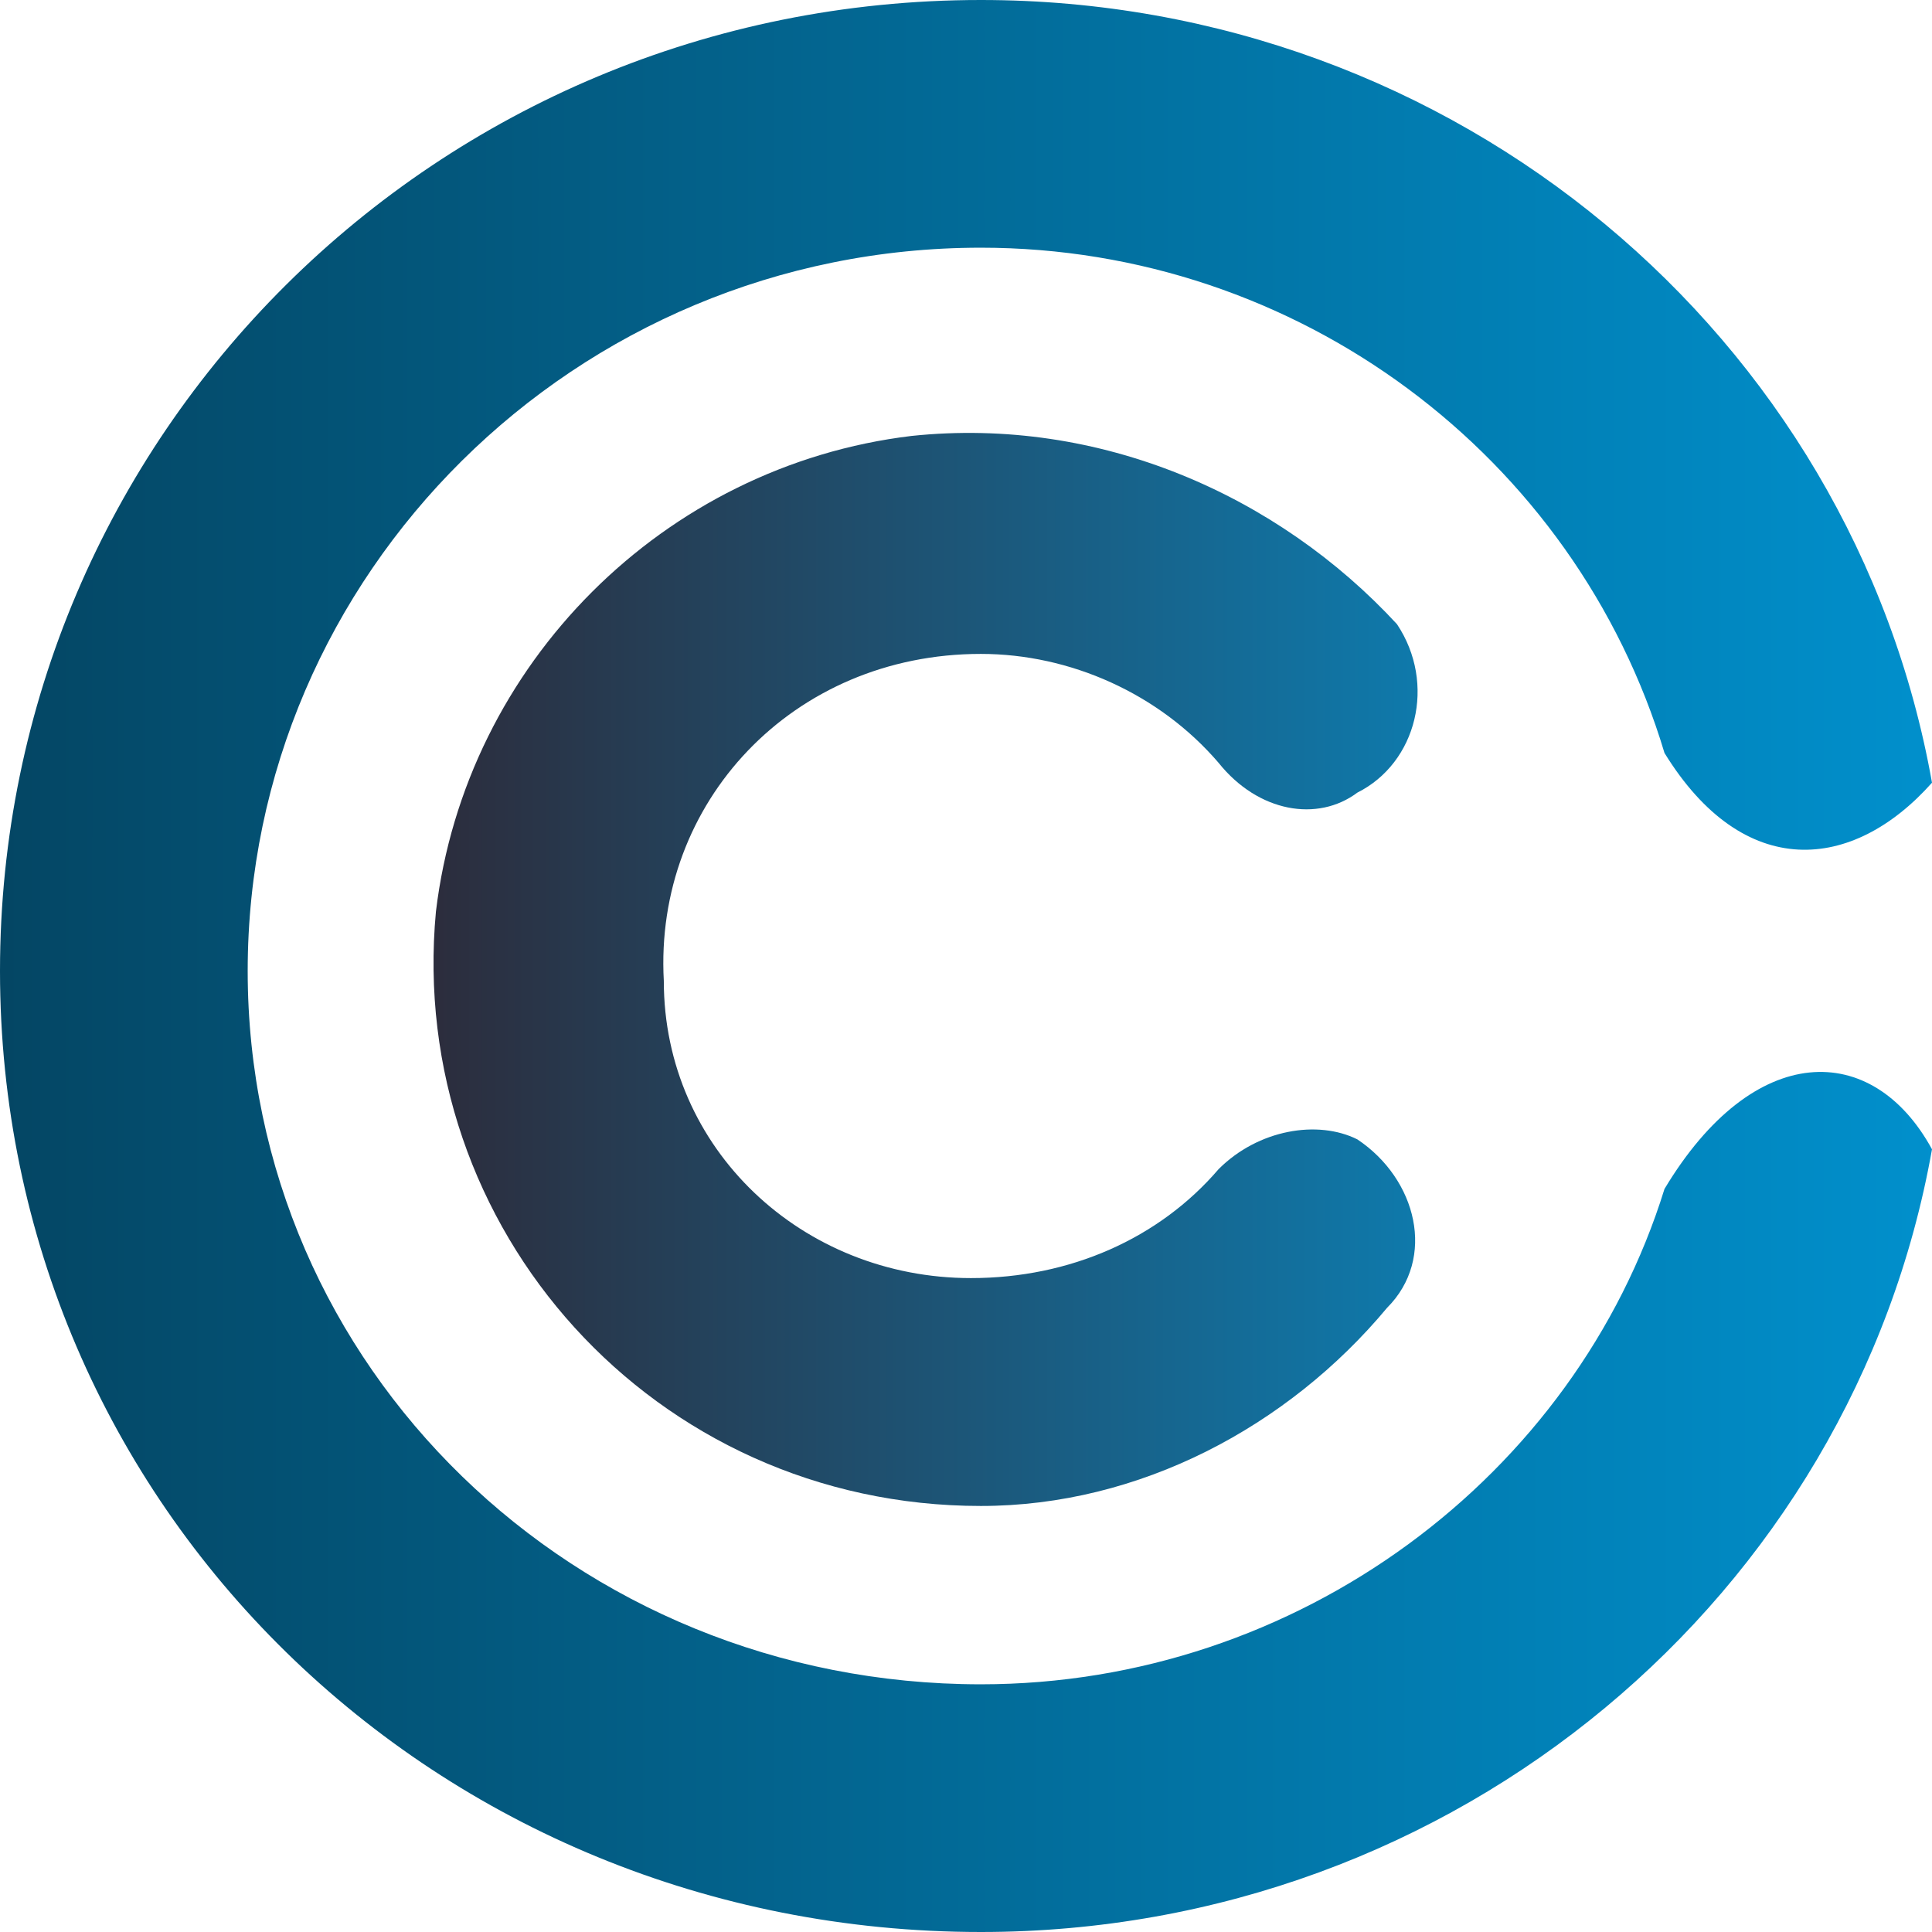
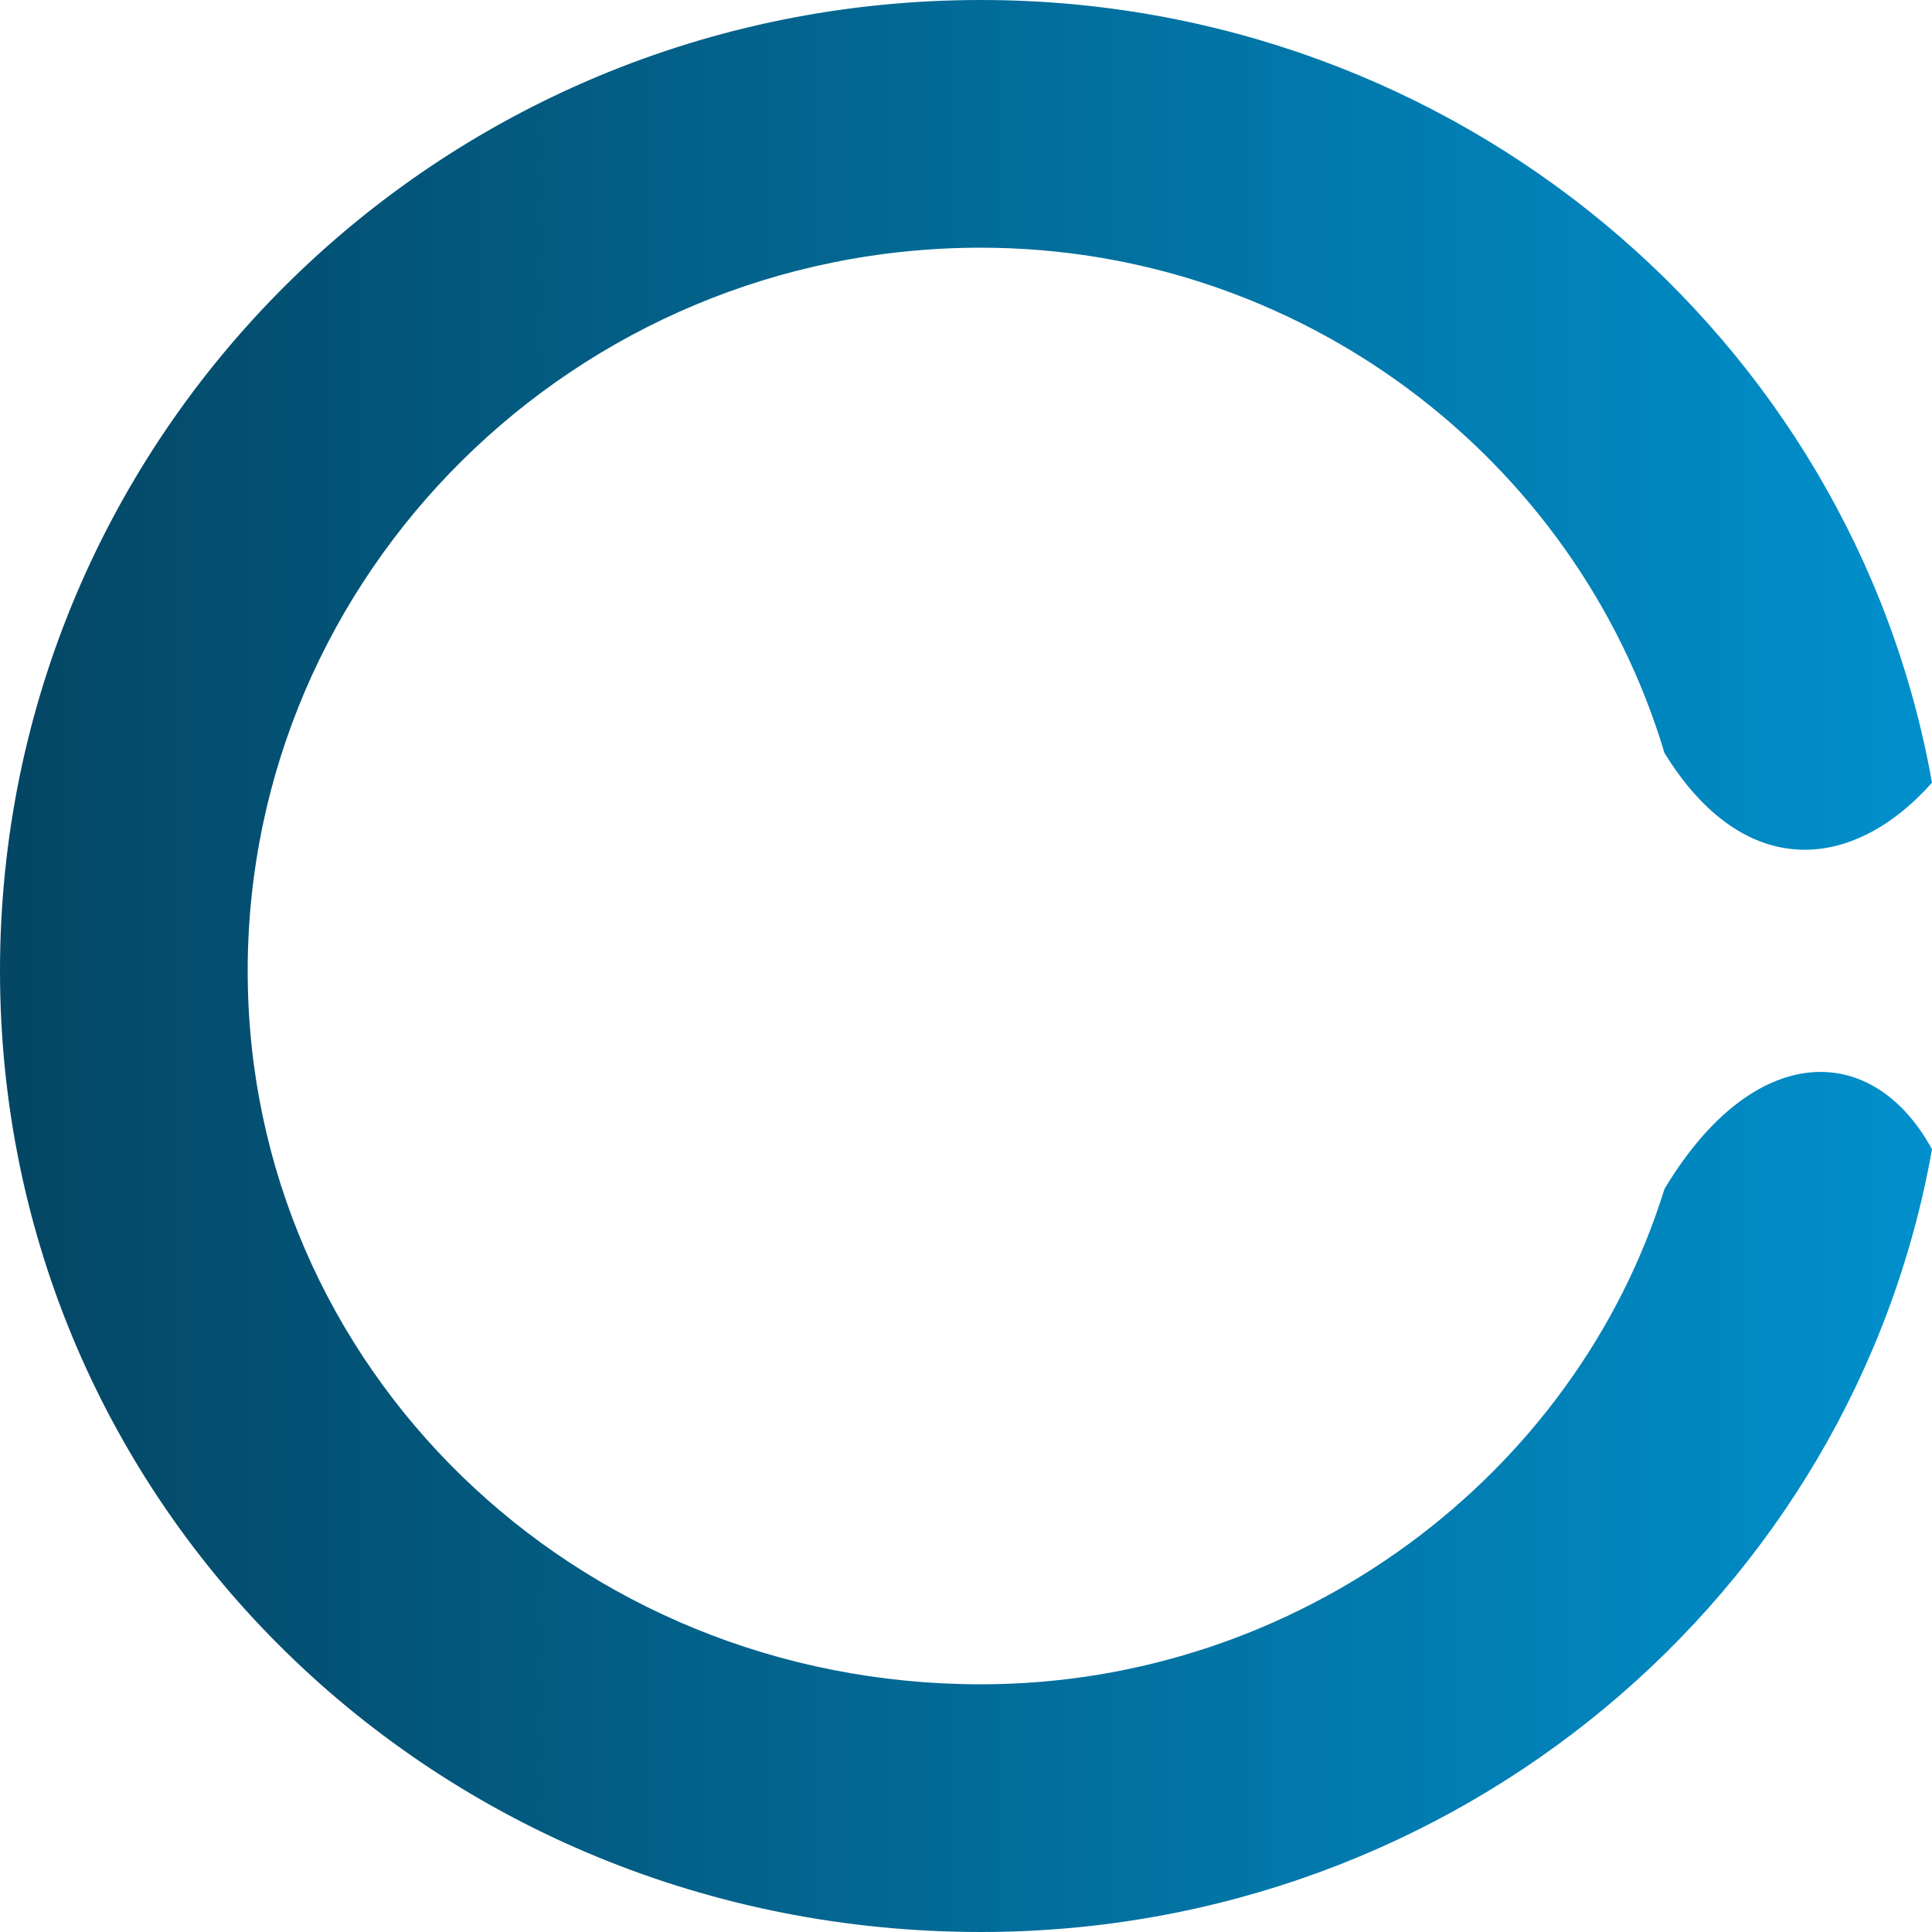
<svg xmlns="http://www.w3.org/2000/svg" xml:space="preserve" width="48px" height="48px" version="1.1" shape-rendering="geometricPrecision" text-rendering="geometricPrecision" image-rendering="optimizeQuality" fill-rule="evenodd" clip-rule="evenodd" viewBox="0 0 1.95 1.95">
  <defs>
    <linearGradient id="id0" gradientUnits="userSpaceOnUse" x1="0.3" y1="0.99" x2="1.93" y2="0.99">
      <stop offset="0" stop-opacity="1" stop-color="#30222D" />
      <stop offset="1" stop-opacity="1" stop-color="#00A0E3" />
    </linearGradient>
    <linearGradient id="id1" gradientUnits="userSpaceOnUse" x1="2.38" y1="0.98" x2="-0.05" y2="0.98">
      <stop offset="0" stop-opacity="1" stop-color="#00A0E3" />
      <stop offset="1" stop-opacity="1" stop-color="#044461" />
    </linearGradient>
  </defs>
  <g id="Слой_x0020_1">
    <g id="_1484415987504">
-       <path fill="url(#id0)" d="M1.23 1.18c-0.06,0.07 -0.15,0.11 -0.25,0.11 -0.17,0 -0.31,-0.13 -0.31,-0.3 -0.01,-0.18 0.13,-0.33 0.32,-0.33 0.09,0 0.18,0.04 0.24,0.11 0.04,0.05 0.1,0.06 0.14,0.03l0 0c0.06,-0.03 0.08,-0.11 0.04,-0.17 -0.12,-0.13 -0.3,-0.21 -0.49,-0.19 -0.25,0.03 -0.45,0.23 -0.48,0.48 -0.03,0.32 0.22,0.6 0.55,0.6 0.16,0 0.31,-0.08 0.41,-0.2 0.05,-0.05 0.03,-0.13 -0.03,-0.17l0 0c-0.04,-0.02 -0.1,-0.01 -0.14,0.03z" />
      <path fill="url(#id1)" d="M1.68 1.2c-0.09,0.29 -0.37,0.5 -0.69,0.5 -0.41,0 -0.74,-0.32 -0.74,-0.72 0,-0.4 0.33,-0.73 0.74,-0.73 0.32,0 0.6,0.21 0.69,0.51 0.08,0.13 0.19,0.12 0.27,0.03 -0.08,-0.45 -0.48,-0.79 -0.96,-0.79 -0.55,0 -0.99,0.44 -0.99,0.98 0,0.54 0.44,0.97 0.99,0.97 0.48,0 0.88,-0.34 0.96,-0.79 -0.06,-0.11 -0.18,-0.11 -0.27,0.04z" />
    </g>
  </g>
</svg>